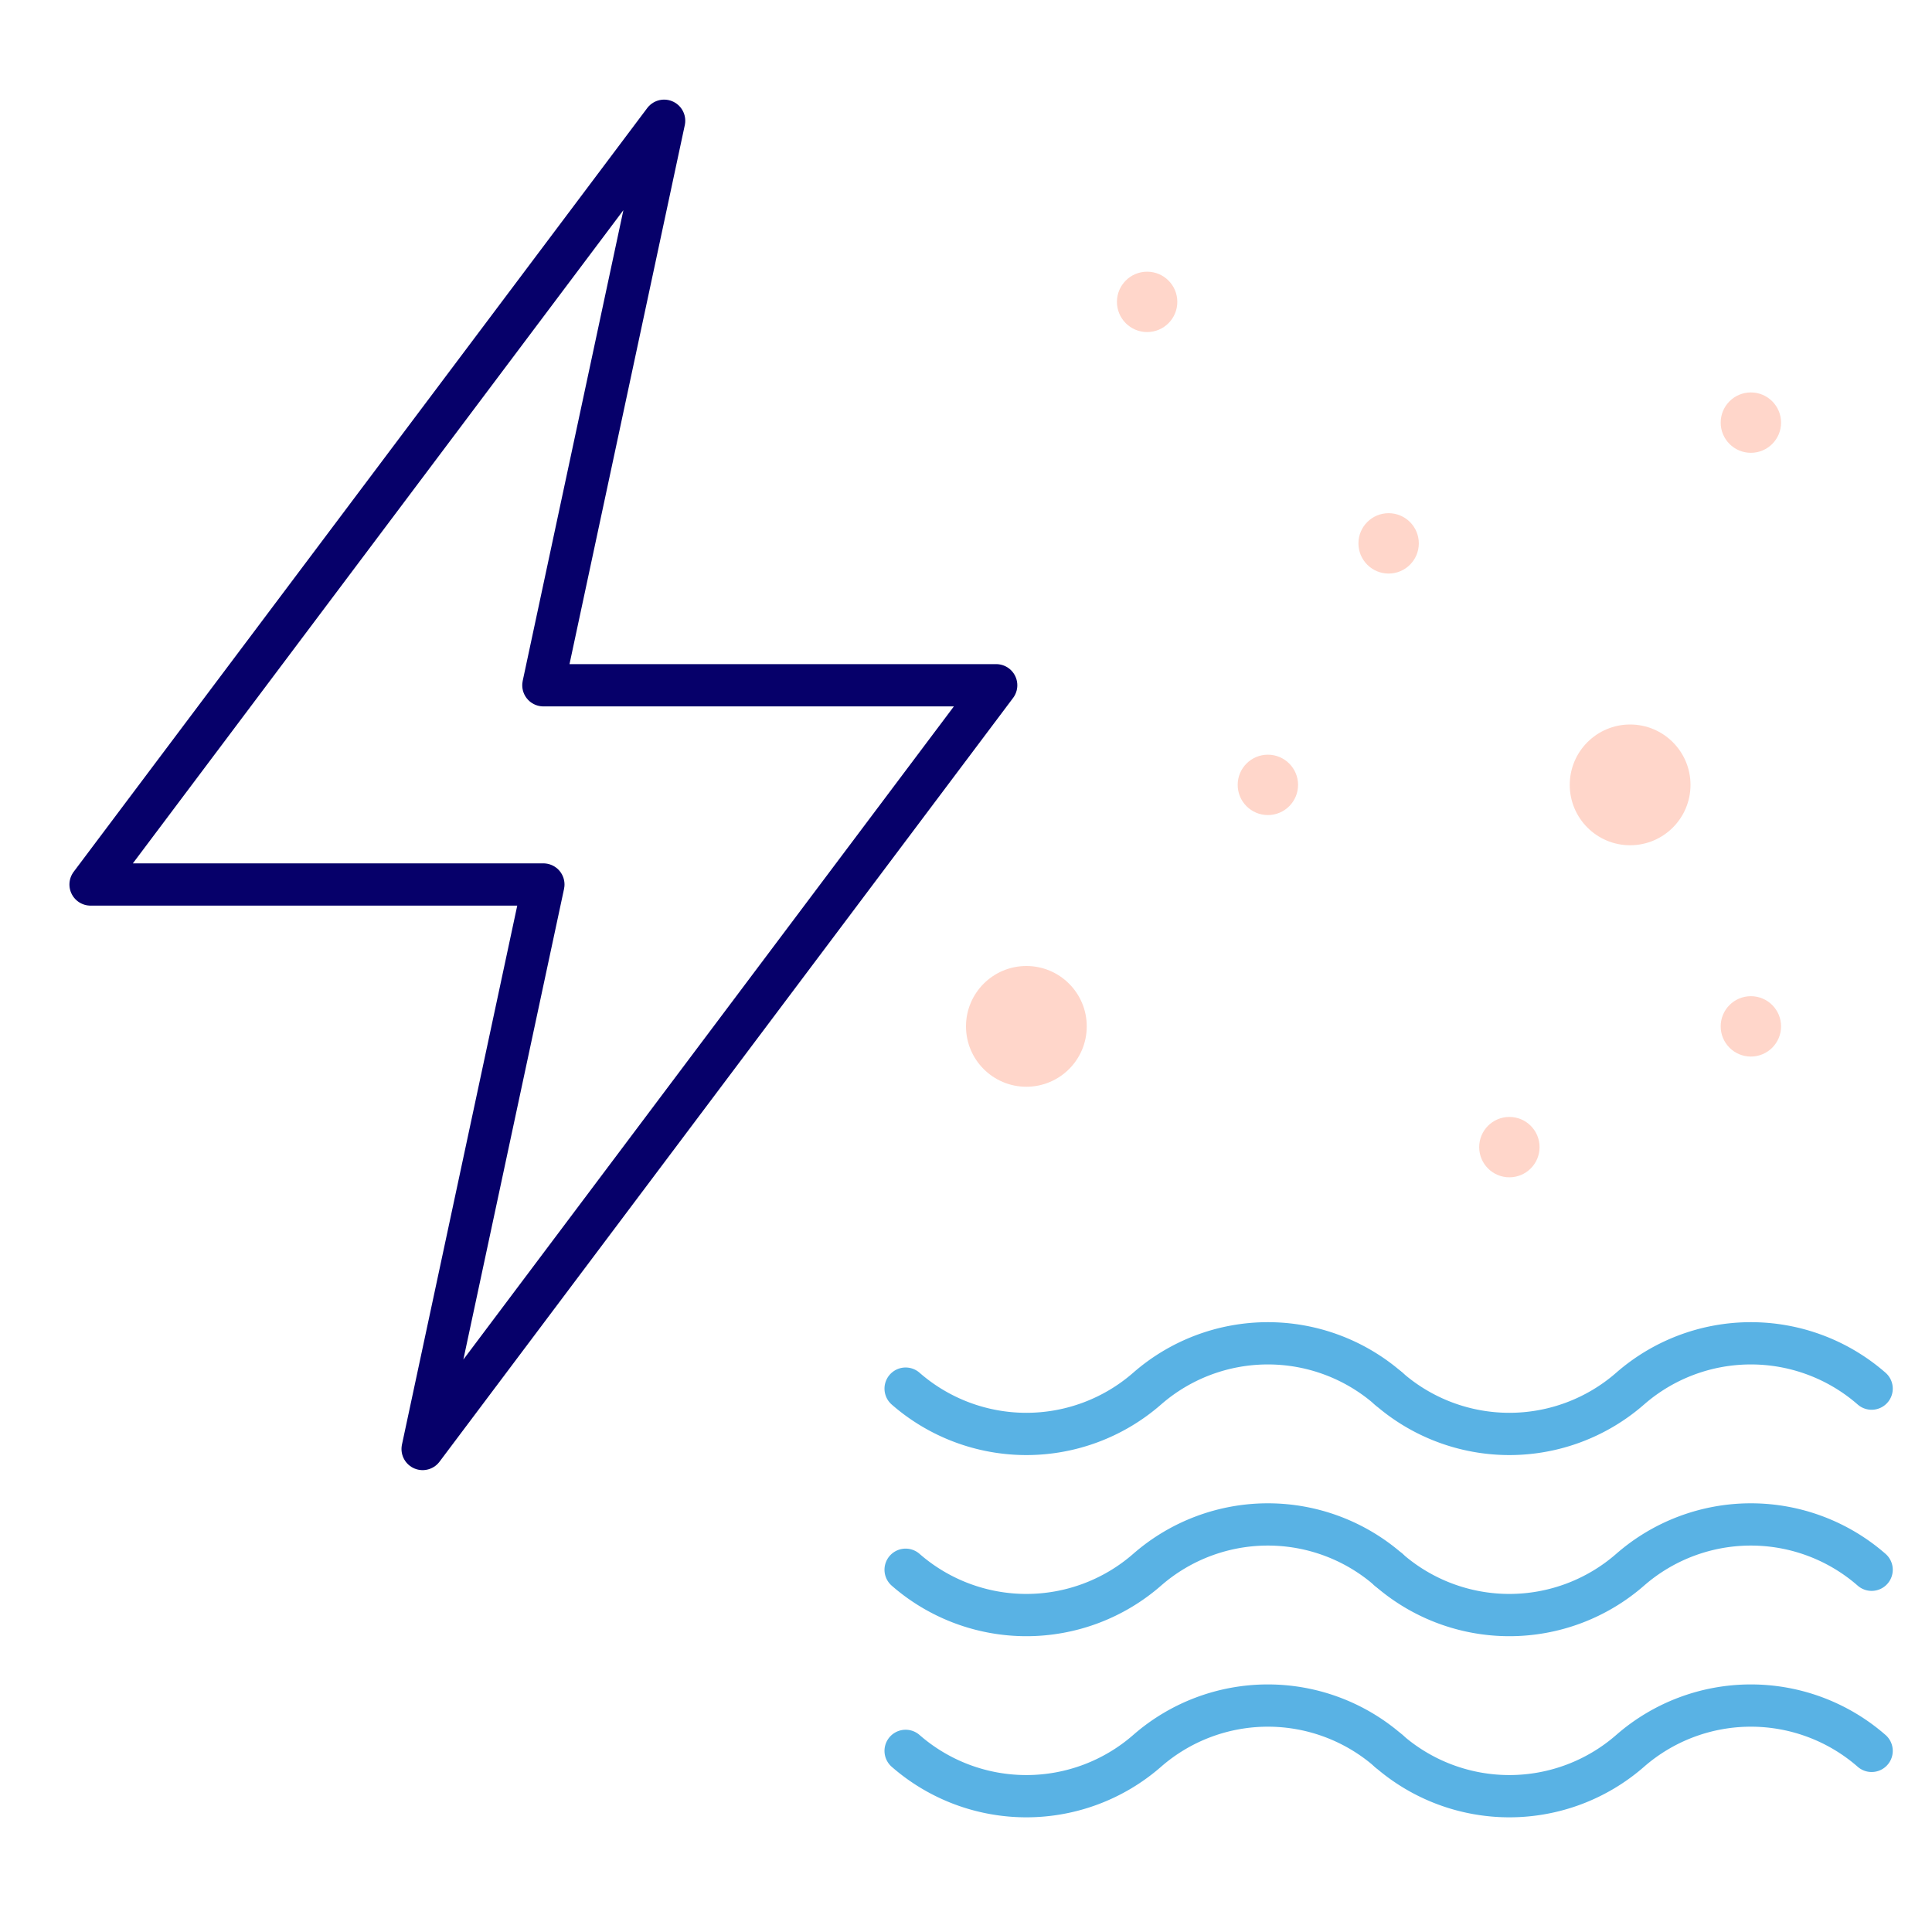
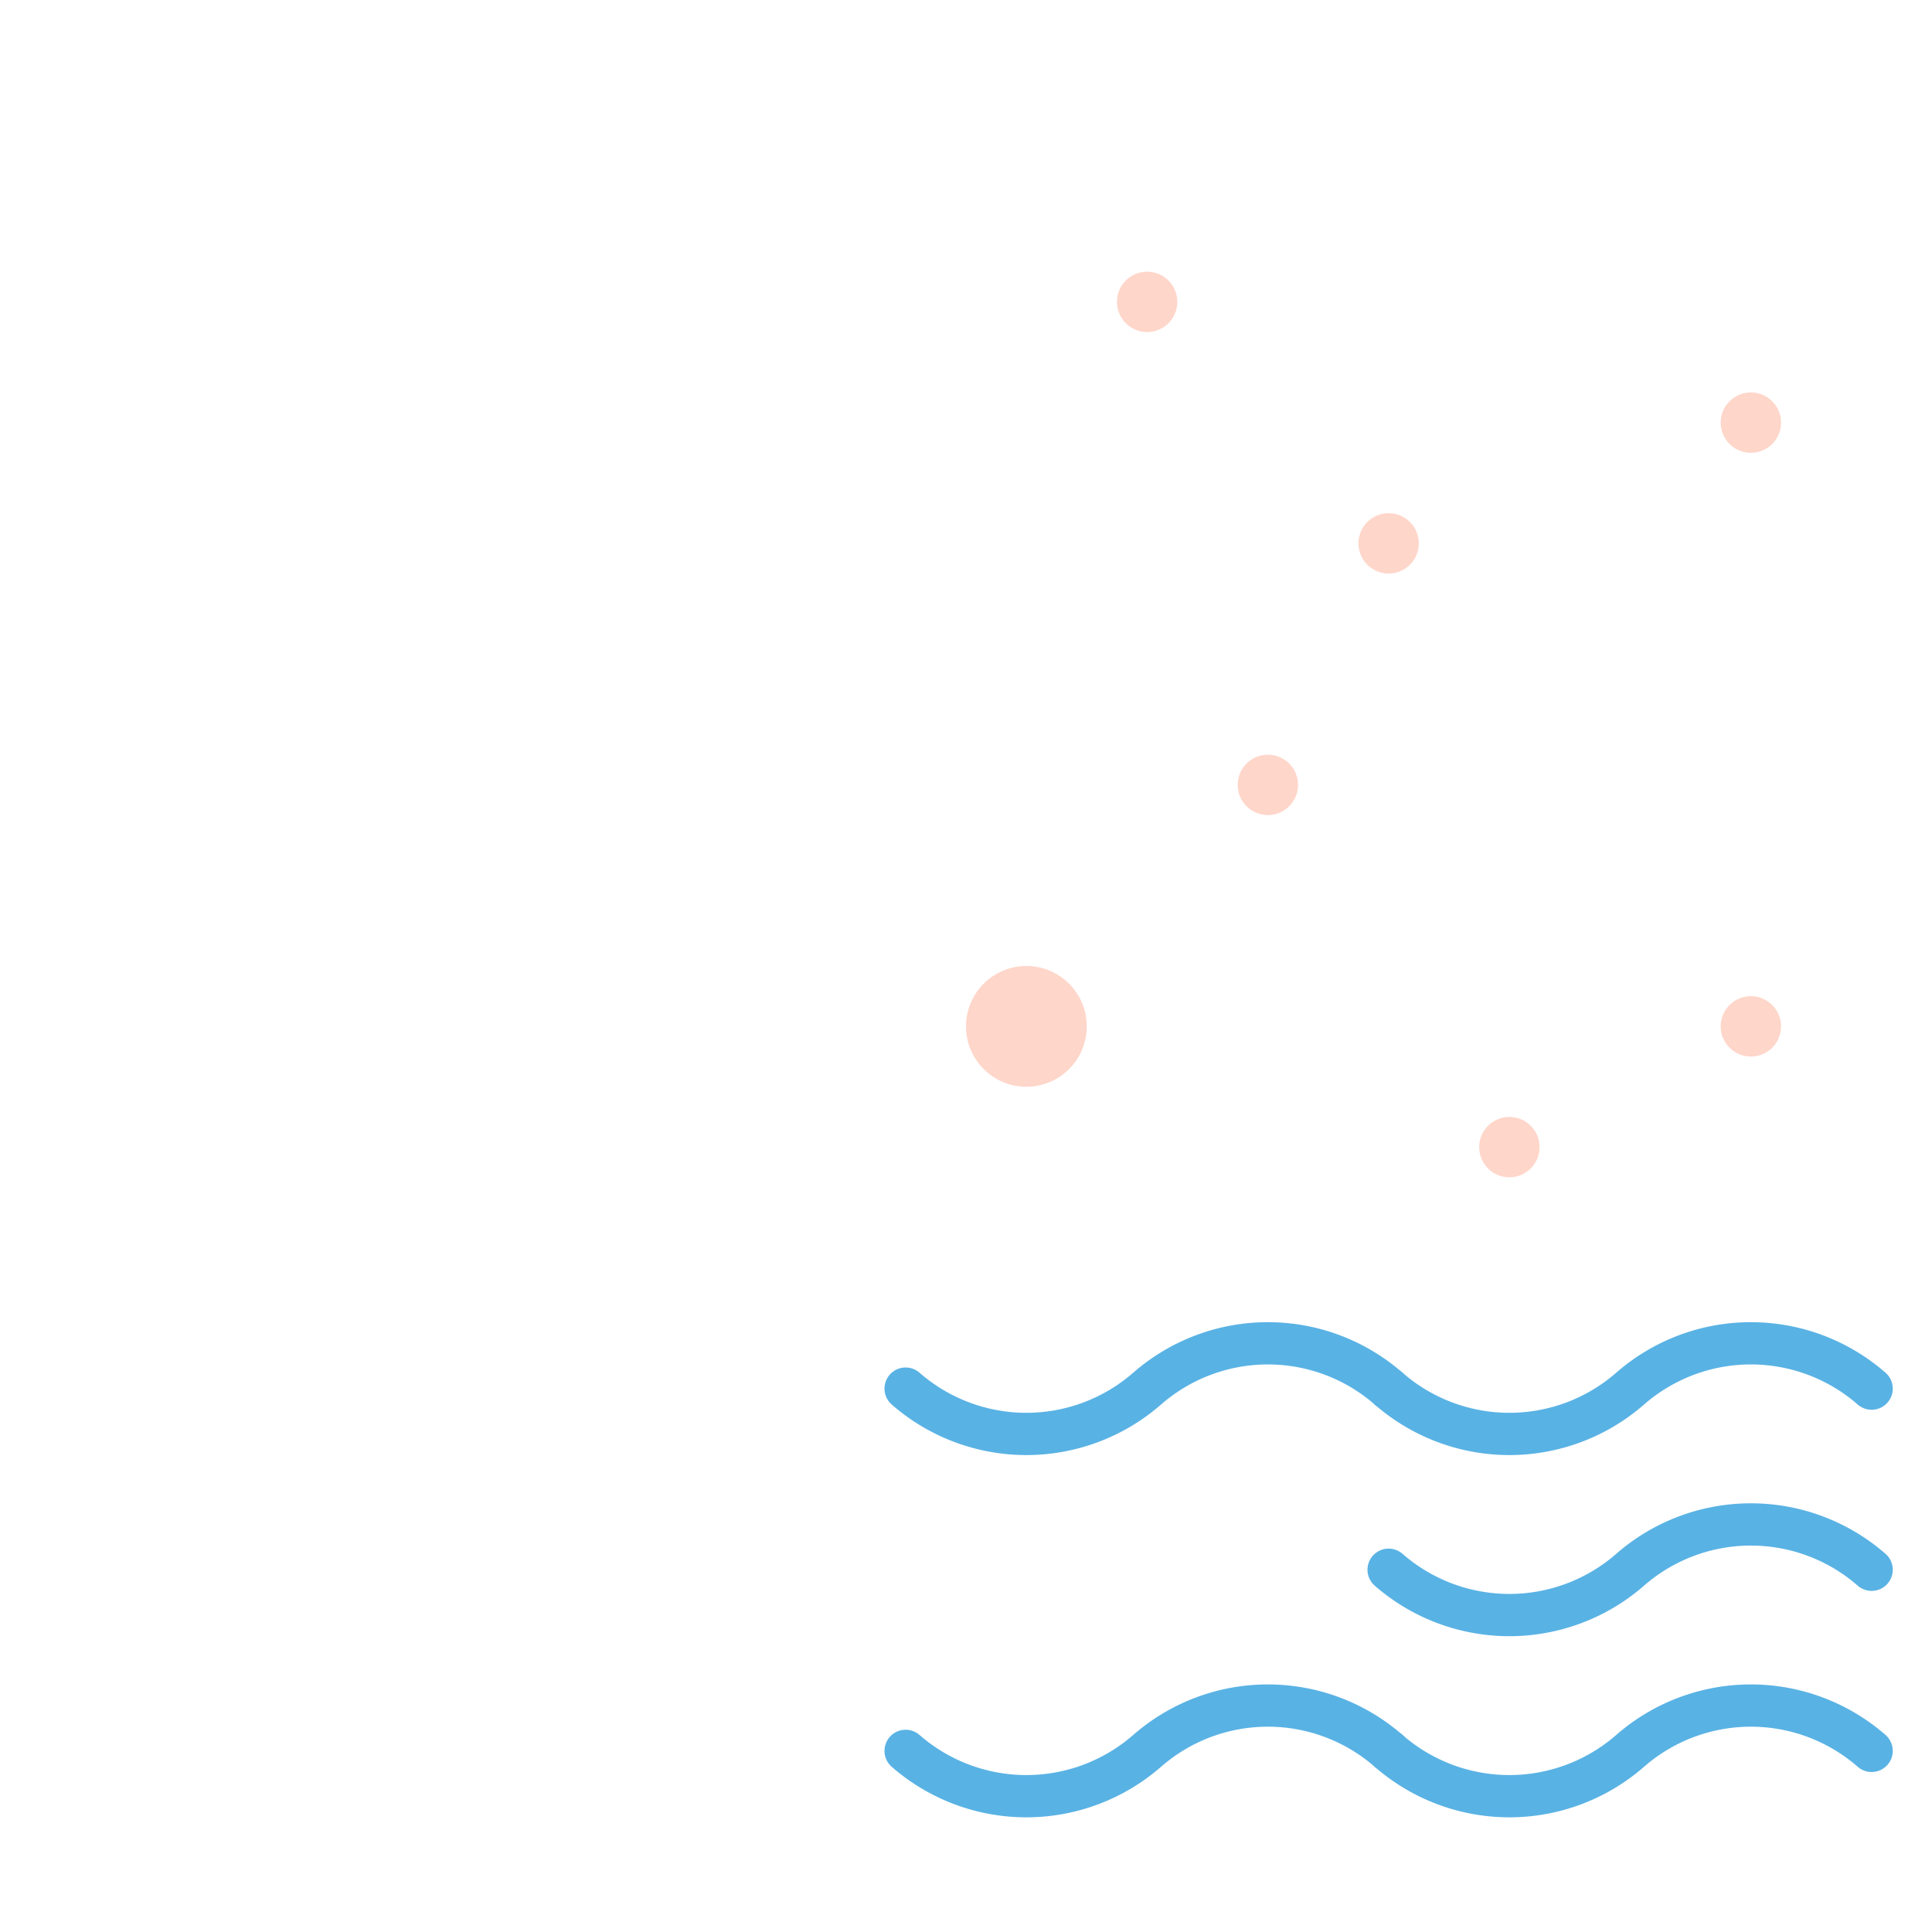
<svg xmlns="http://www.w3.org/2000/svg" id="Laag_2" data-name="Laag 2" viewBox="0 0 64 64">
  <defs>
    <style>.cls-1,.cls-2{fill:none;stroke-linecap:round;stroke-linejoin:round;stroke-width:1.4px;}.cls-1{stroke:#06006a;}.cls-2{stroke:#59b2e4;}.cls-3{fill:#ffd6ca;}</style>
  </defs>
-   <polygon class="cls-1" points="33 22.7 18 22.7 22 4 3 29.3 18 29.3 14 48 33 22.7" />
  <path class="cls-2" d="M46,58a6.08,6.08,0,0,0,8,0,6.08,6.08,0,0,1,8,0" />
  <path class="cls-2" d="M30,58a6.08,6.08,0,0,0,8,0,6.08,6.08,0,0,1,8,0" />
  <path class="cls-2" d="M46,52a6.08,6.08,0,0,0,8,0,6.08,6.08,0,0,1,8,0" />
-   <path class="cls-2" d="M30,52a6.08,6.08,0,0,0,8,0,6.08,6.08,0,0,1,8,0" />
  <path class="cls-2" d="M46,46a6.08,6.08,0,0,0,8,0,6.08,6.08,0,0,1,8,0" />
  <path class="cls-2" d="M30,46a6.08,6.08,0,0,0,8,0,6.08,6.08,0,0,1,8,0" />
  <circle class="cls-3" cx="34" cy="34" r="2" />
  <circle class="cls-3" cx="42" cy="26" r="1" />
  <circle class="cls-3" cx="50" cy="38" r="1" />
  <circle class="cls-3" cx="58" cy="34" r="1" />
  <circle class="cls-3" cx="58" cy="14" r="1" />
  <circle class="cls-3" cx="38" cy="10" r="1" />
  <circle class="cls-3" cx="46" cy="18" r="1" />
-   <circle class="cls-3" cx="54" cy="26" r="2" />
</svg>